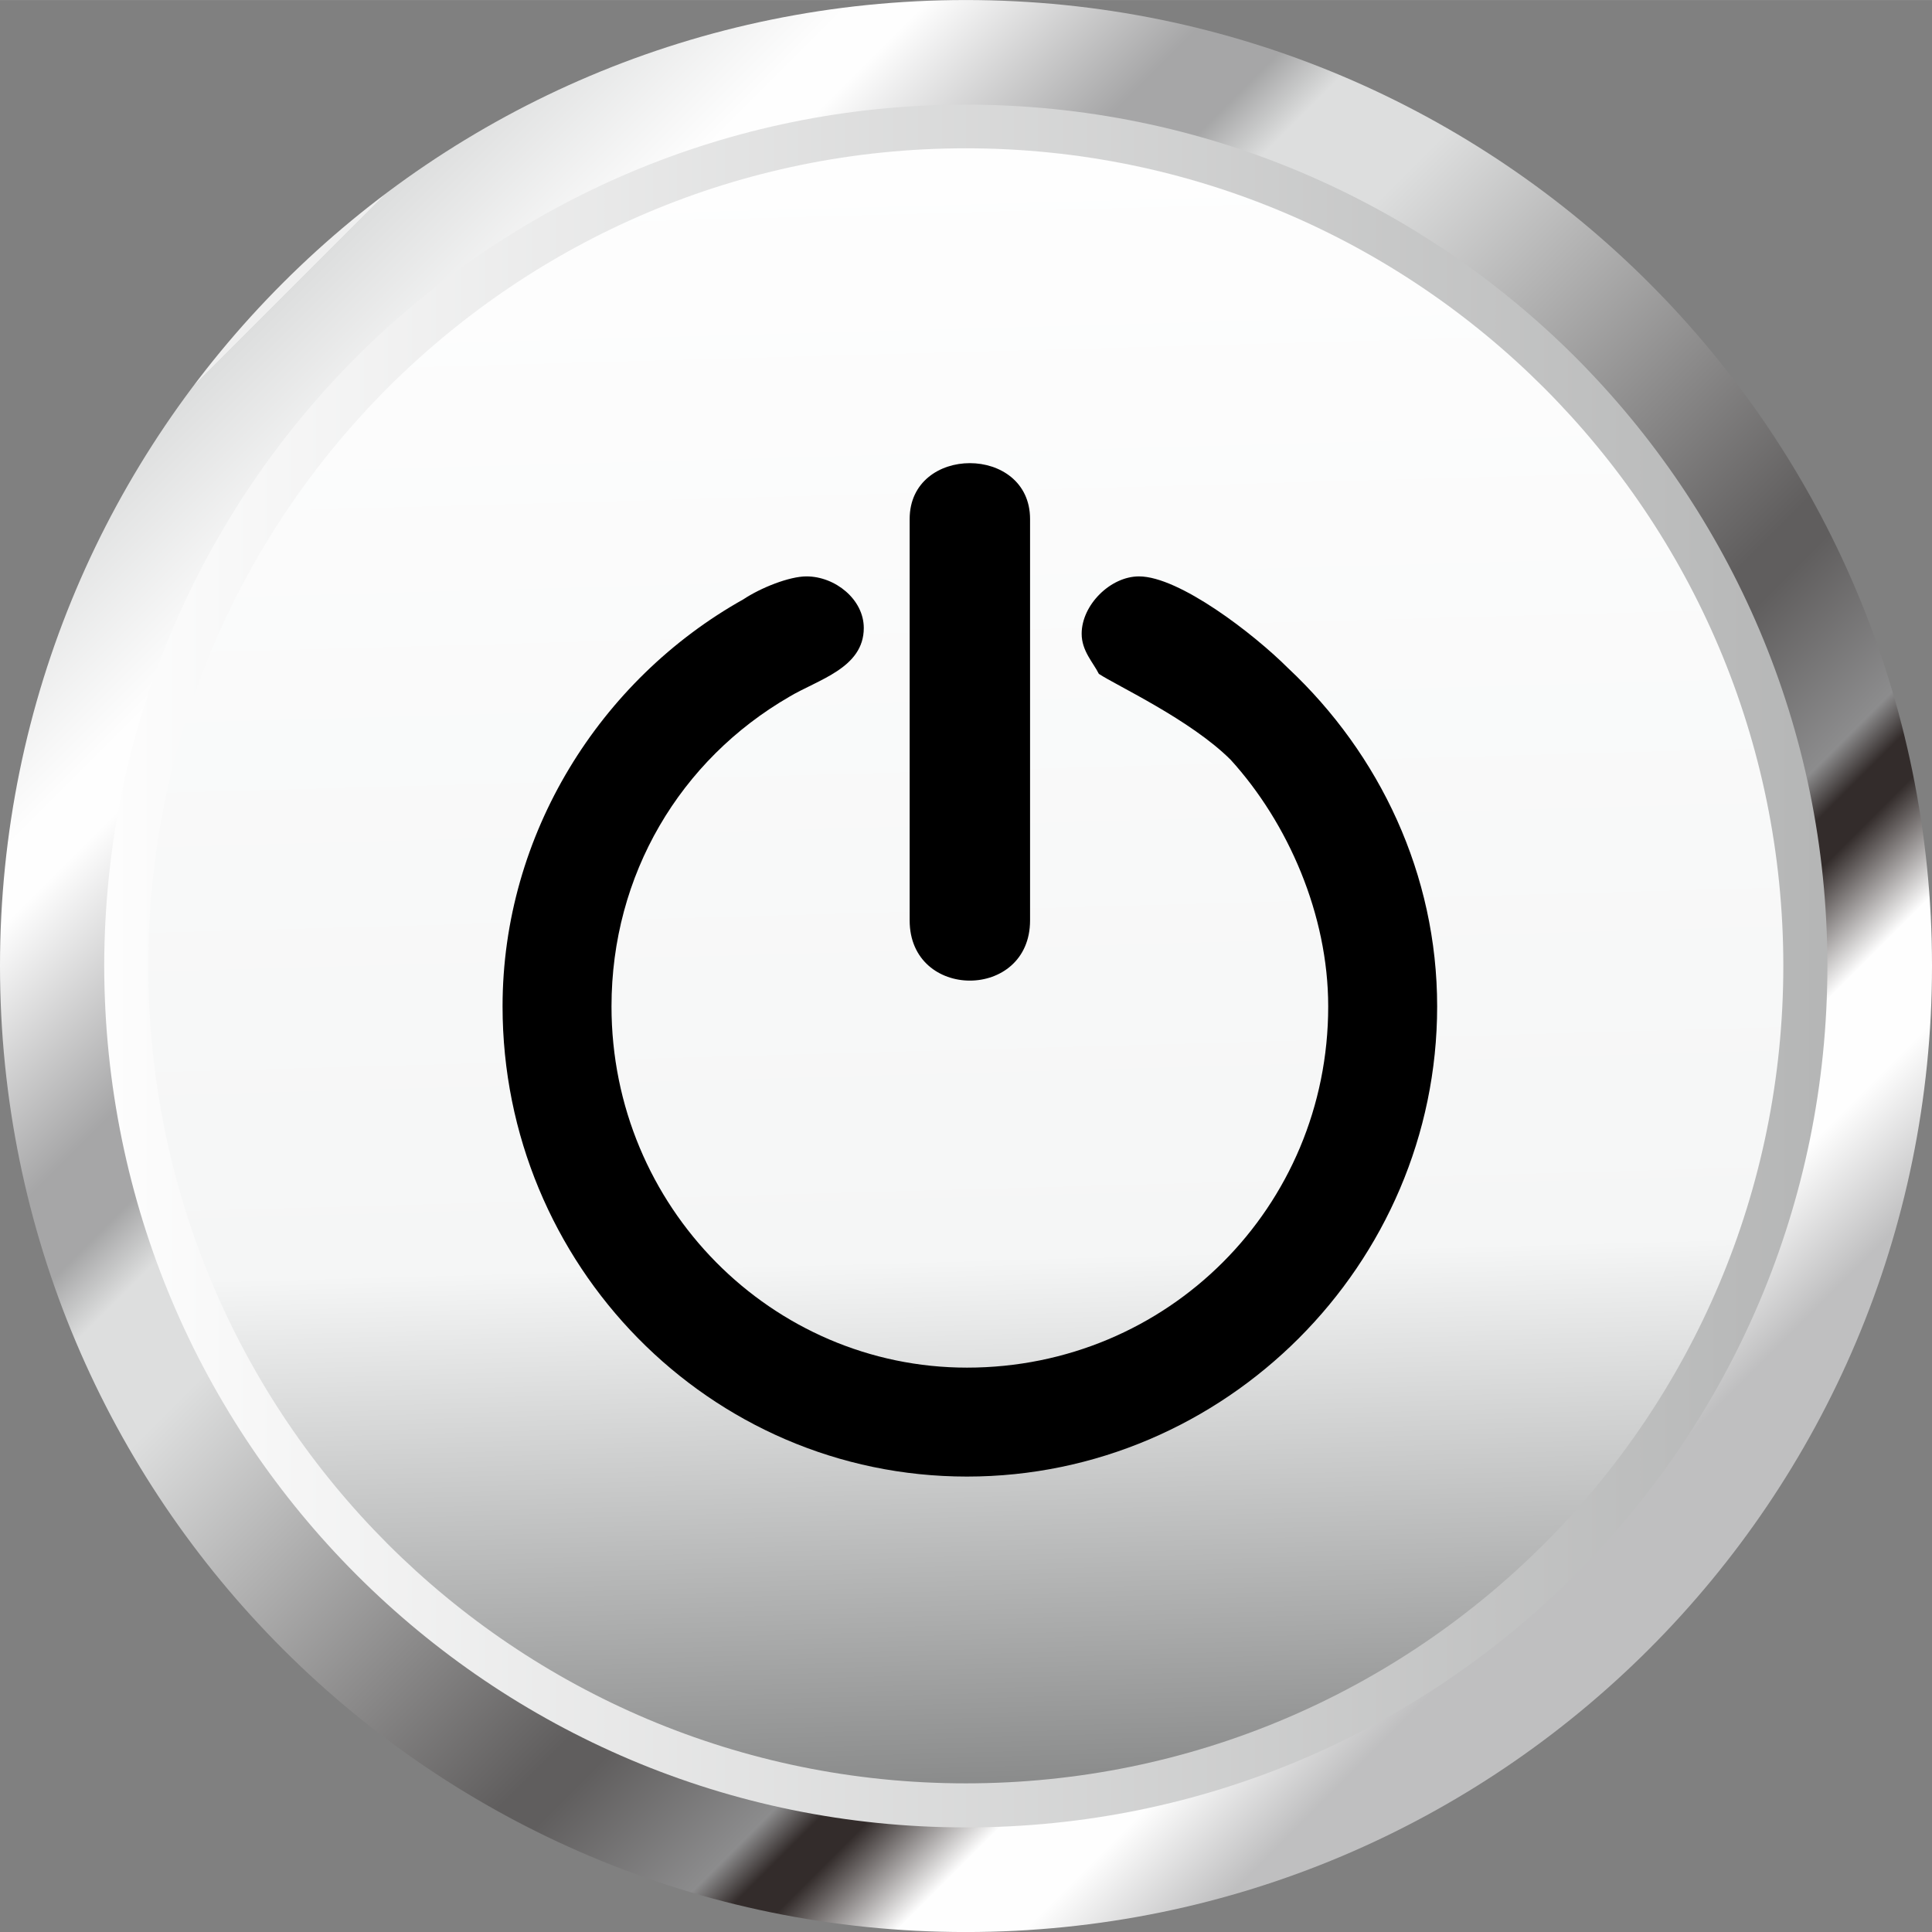
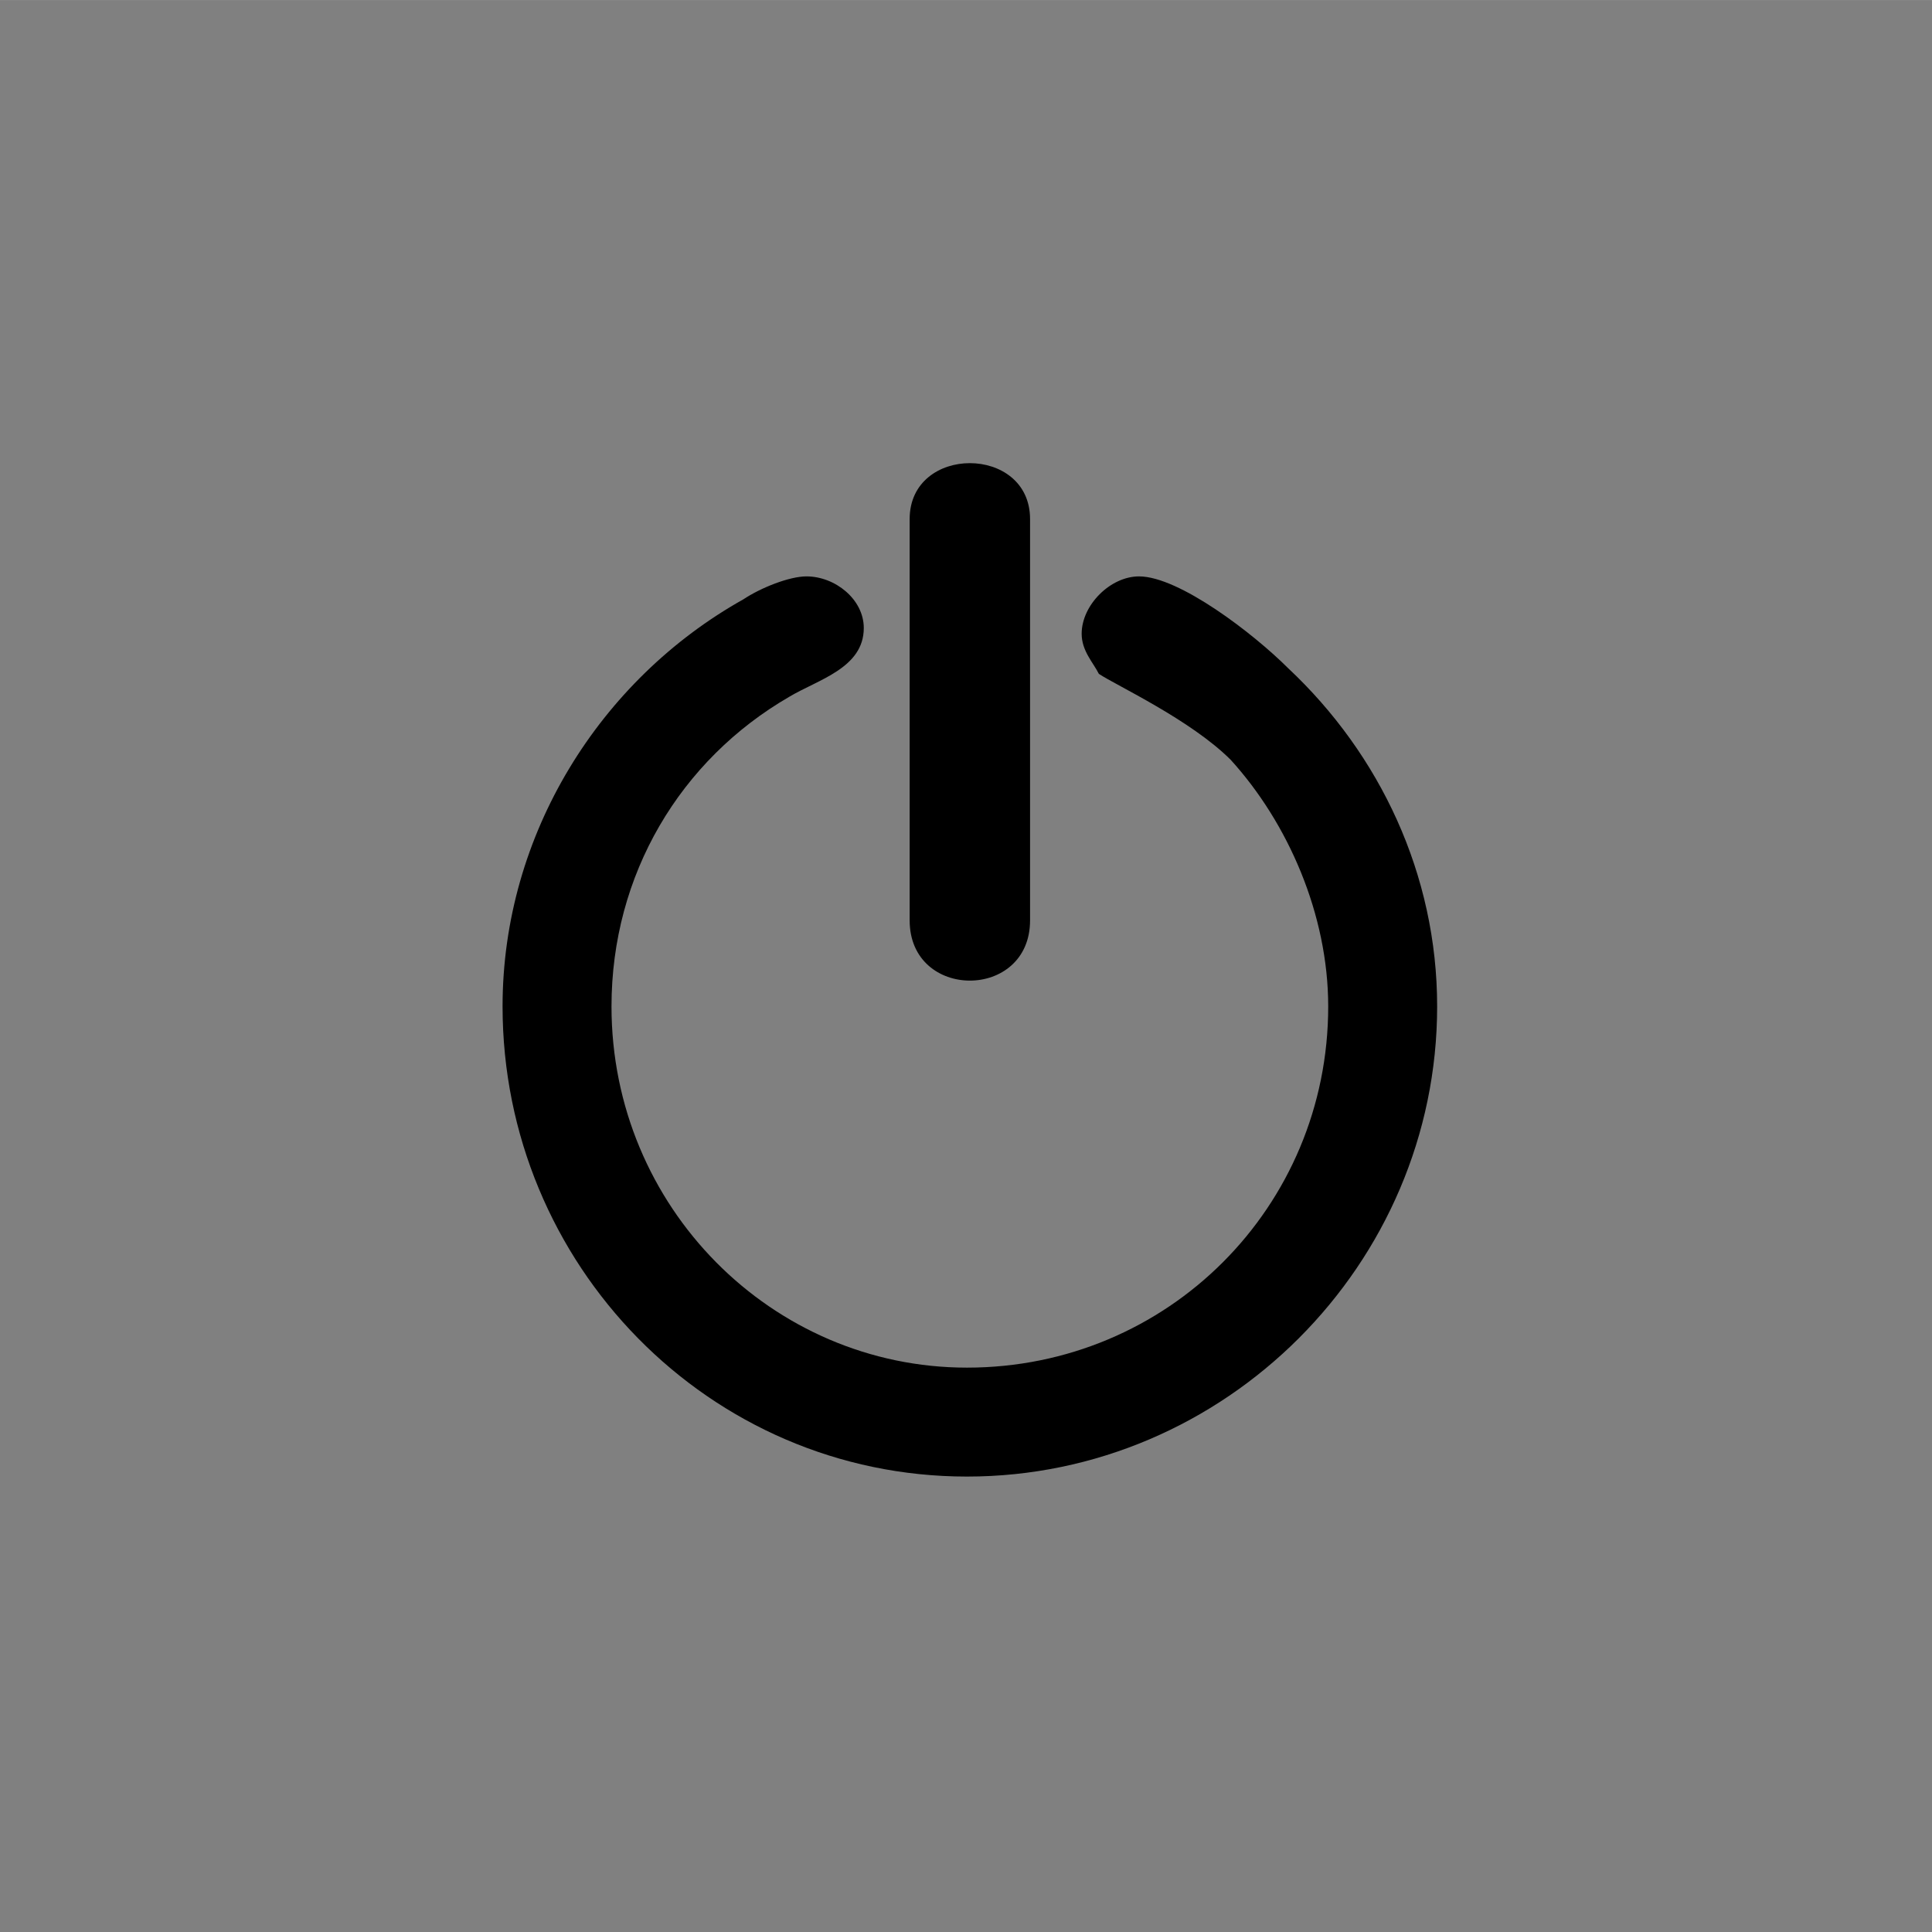
<svg xmlns="http://www.w3.org/2000/svg" xmlns:ns1="http://www.inkscape.org/namespaces/inkscape" xmlns:ns2="http://sodipodi.sourceforge.net/DTD/sodipodi-0.dtd" xmlns:xlink="http://www.w3.org/1999/xlink" xml:space="preserve" width="29.819mm" height="29.82mm" version="1.1" style="shape-rendering:geometricPrecision; text-rendering:geometricPrecision; image-rendering:optimizeQuality; fill-rule:evenodd; clip-rule:evenodd" viewBox="0 0 4691 4691" id="svg2" ns1:version="0.48.3.1 r9886" ns2:docname="Metallic Style19-1.svg">
  <rect x="0" y="0" width="4691" height="4691" fill="#808080" stroke="none" />
  <ns2:namedview pagecolor="#ffffff" bordercolor="#666666" borderopacity="1" objecttolerance="10" gridtolerance="10" guidetolerance="10" ns1:pageopacity="0" ns1:pageshadow="2" ns1:window-width="640" ns1:window-height="480" id="namedview69" showgrid="false" ns1:zoom="2.2335345" ns1:cx="52.829292" ns1:cy="52.831062" ns1:window-x="690" ns1:window-y="166" ns1:window-maximized="0" ns1:current-layer="svg2" />
  <defs id="defs4">
    <style type="text/css" id="style6">
   
    .fil3 {fill:#332C2B}
    .fil0 {fill:url(#id0);fill-rule:nonzero}
    .fil1 {fill:url(#id1);fill-rule:nonzero}
    .fil2 {fill:url(#id2);fill-rule:nonzero}
   
  </style>
    <linearGradient id="id0" gradientUnits="userSpaceOnUse" x1="211.05" y1="2345.34" x2="4479.58" y2="2345.34">
      <stop offset="0" style="stop-opacity:1; stop-color:#FEFEFE" id="stop9" />
      <stop offset="1" style="stop-opacity:1; stop-color:#B4B5B5" id="stop11" />
    </linearGradient>
    <linearGradient id="id1" gradientUnits="userSpaceOnUse" x1="2400.82" y1="4343.19" x2="2289.83" y2="347.509">
      <stop offset="0" style="stop-opacity:1; stop-color:#898A8A" id="stop14" />
      <stop offset="0.322" style="stop-opacity:1; stop-color:#F5F6F6" id="stop16" />
      <stop offset="1" style="stop-opacity:1; stop-color:#FEFEFE" id="stop18" />
    </linearGradient>
    <linearGradient id="id2" gradientUnits="userSpaceOnUse" x1="703.559" y1="703.654" x2="3987.04" y2="3987.09">
      <stop offset="0" style="stop-opacity:1; stop-color:#EFEFEF" id="stop21" />
      <stop offset="0" style="stop-opacity:1; stop-color:#EFEFEF" id="stop23" />
      <stop offset="0" style="stop-opacity:1; stop-color:#DDDEDE" id="stop25" />
      <stop offset="0" style="stop-opacity:1; stop-color:#DDDEDE" id="stop27" />
      <stop offset="0.102" style="stop-opacity:1; stop-color:#FEFEFE" id="stop29" />
      <stop offset="0.129" style="stop-opacity:1; stop-color:#FEFEFE" id="stop31" />
      <stop offset="0.239" style="stop-opacity:1; stop-color:#A6A6A7" id="stop33" />
      <stop offset="0.278" style="stop-opacity:1; stop-color:#A6A6A7" id="stop35" />
      <stop offset="0.31" style="stop-opacity:1; stop-color:#DDDEDE" id="stop37" />
      <stop offset="0.369" style="stop-opacity:1; stop-color:#DDDEDE" id="stop39" />
      <stop offset="0.639" style="stop-opacity:1; stop-color:#605E5E" id="stop41" />
      <stop offset="0.659" style="stop-opacity:1; stop-color:#605E5E" id="stop43" />
      <stop offset="0.741" style="stop-opacity:1; stop-color:#8C8C8D" id="stop45" />
      <stop offset="0.761" style="stop-opacity:1; stop-color:#332C2B" id="stop47" />
      <stop offset="0.78" style="stop-opacity:1; stop-color:#332C2B" id="stop49" />
      <stop offset="0.831" style="stop-opacity:1; stop-color:#FEFEFE" id="stop51" />
      <stop offset="0.878" style="stop-opacity:1; stop-color:#FEFEFE" id="stop53" />
      <stop offset="0.941" style="stop-opacity:1; stop-color:#BFBFC0" id="stop55" />
      <stop offset="1" style="stop-opacity:1; stop-color:#BFBFC0" id="stop57" />
    </linearGradient>
    <linearGradient ns1:collect="always" xlink:href="#id2" id="linearGradient3050" gradientUnits="userSpaceOnUse" x1="703.559" y1="703.654" x2="3987.04" y2="3987.09" />
    <linearGradient ns1:collect="always" xlink:href="#id1" id="linearGradient3053" gradientUnits="userSpaceOnUse" x1="2400.82" y1="4343.19" x2="2289.83" y2="347.509" />
    <linearGradient ns1:collect="always" xlink:href="#id0" id="linearGradient3056" gradientUnits="userSpaceOnUse" x1="211.05" y1="2345.34" x2="4479.58" y2="2345.34" />
  </defs>
-   <path ns1:connector-curvature="0" style="fill:url(#linearGradient3056);fill-rule:nonzero" id="path61" d="M 4480,2345 C 4480,3524 3524,4480 2345,4480 1167,4480 211,3524 211,2345 211,1167 1167,211 2345,211 c 1179,0 2135,956 2135,2134 z" class="fil0" />
  <g id="hmigradengt" ns1:label="#g3058">
-     <path class="fil1" d="M 4330,2345 C 4330,3442 3442,4330 2345,4330 1249,4330 360,3442 360,2345 360,1249 1249,360 2345,360 c 1097,0 1985,889 1985,1985 z" id="path63" style="fill:url(#linearGradient3053);fill-rule:nonzero" ns1:connector-curvature="0" />
-   </g>
-   <path ns1:connector-curvature="0" style="fill:url(#linearGradient3050);fill-rule:nonzero" id="path65" d="M 0,2345 C 0,1050 1050,0 2345,0 3641,0 4691,1050 4691,2345 4691,3641 3641,4691 2345,4691 1050,4691 0,3641 0,2345 z m 866,-1479 0,0 c -379,379 -612,901 -613,1479 1,578 234,1100 613,1479 379,379 901,613 1479,613 578,0 1100,-234 1479,-613 379,-379 613,-901 613,-1479 C 4437,1767 4203,1245 3824,866 3445,488 2923,254 2345,254 1767,254 1245,488 866,866 z" class="fil2" />
+     </g>
  <g id="hlight" ns1:label="#g3026">
    <path class="fil3" d="m 3127.512,1622.159 c 222.746,208.824 361.962,501.178 361.962,821.375 0,626.472 -515.1,1141.572 -1141.572,1141.572 -626.472,0 -1127.65,-515.1 -1127.65,-1141.572 0,-417.648 236.667,-793.532 584.708,-988.434 41.765,-27.843 111.373,-55.686 153.138,-55.686 69.608,0 139.216,55.686 139.216,125.294 0,97.451 -111.373,125.294 -180.981,167.059 -264.511,153.138 -431.57,431.57 -431.57,751.767 0,487.256 389.805,877.062 863.14,877.062 487.257,0 877.062,-389.805 877.062,-877.062 0,-222.746 -97.451,-445.492 -236.667,-598.629 -97.451,-97.451 -278.432,-180.981 -320.197,-208.824 -13.922,-27.843 -41.765,-55.687 -41.765,-97.451 0,-69.608 69.608,-139.216 139.216,-139.216 97.451,0 278.432,139.216 361.962,222.746 z m -626.472,-361.962 0,0 0,445.491 0,529.021 c 0,194.903 -292.354,194.903 -292.354,0 l 0,-515.1 0,-459.413 c 0,-180.981 292.354,-180.981 292.354,0 z" id="path89" ns1:connector-curvature="0" style="fill:#000000;fill-rule:evenodd" />
  </g>
</svg>